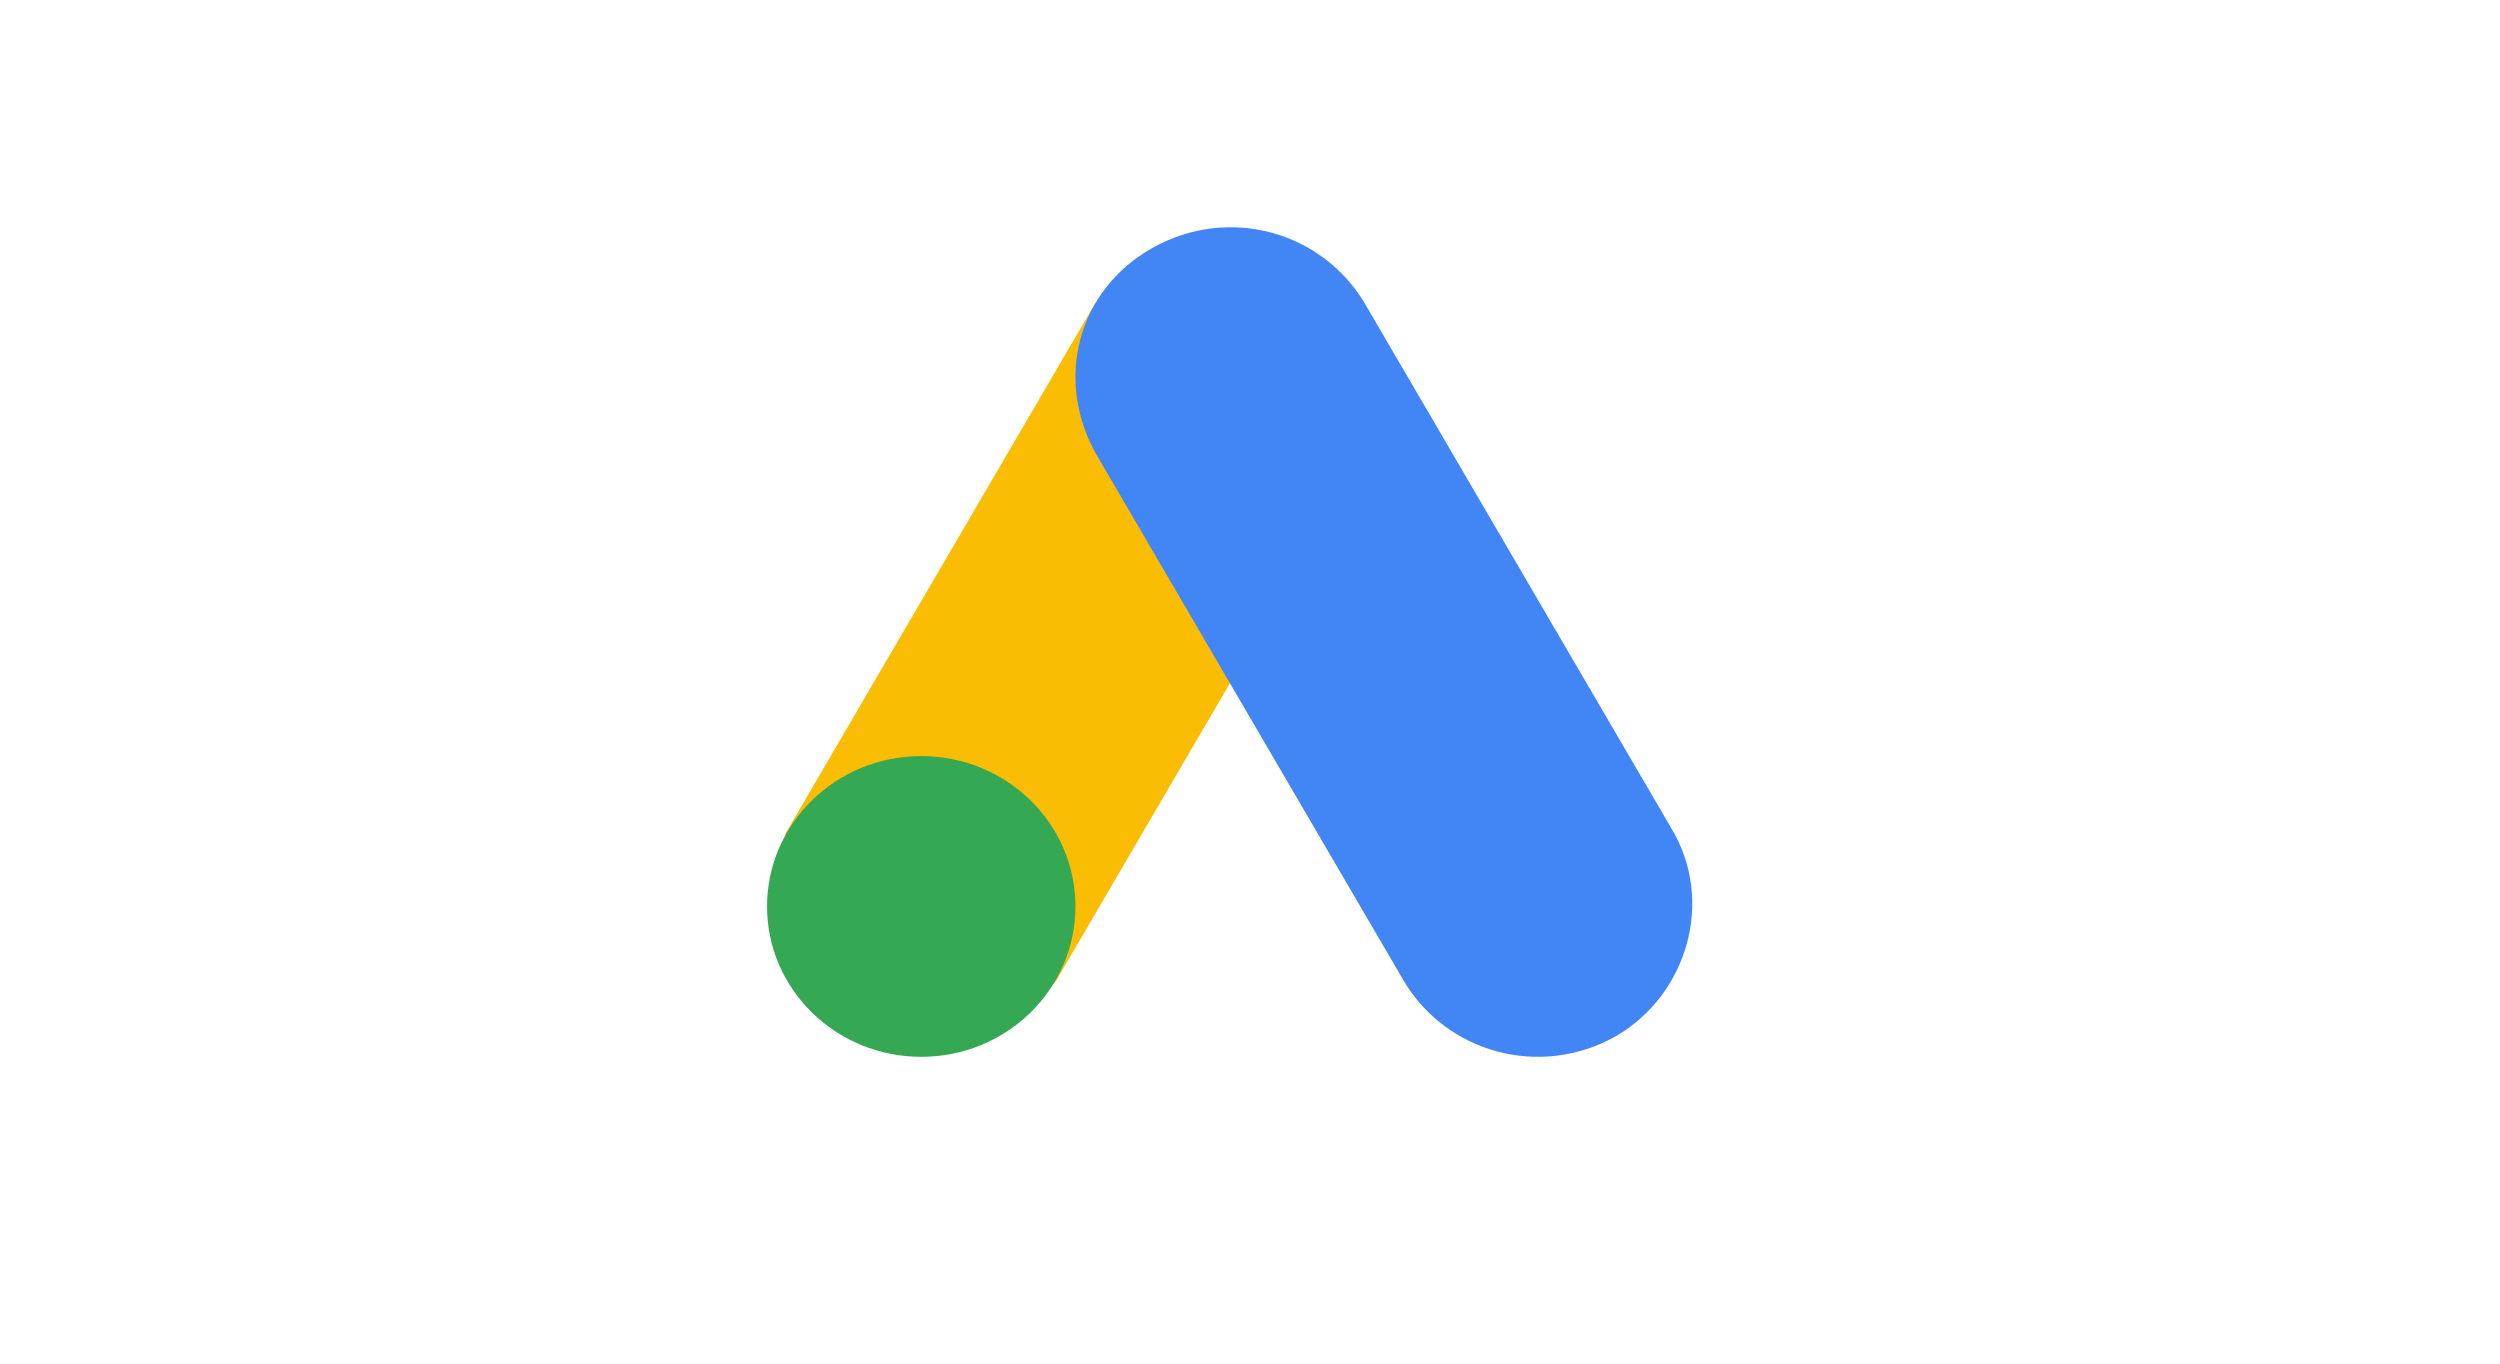
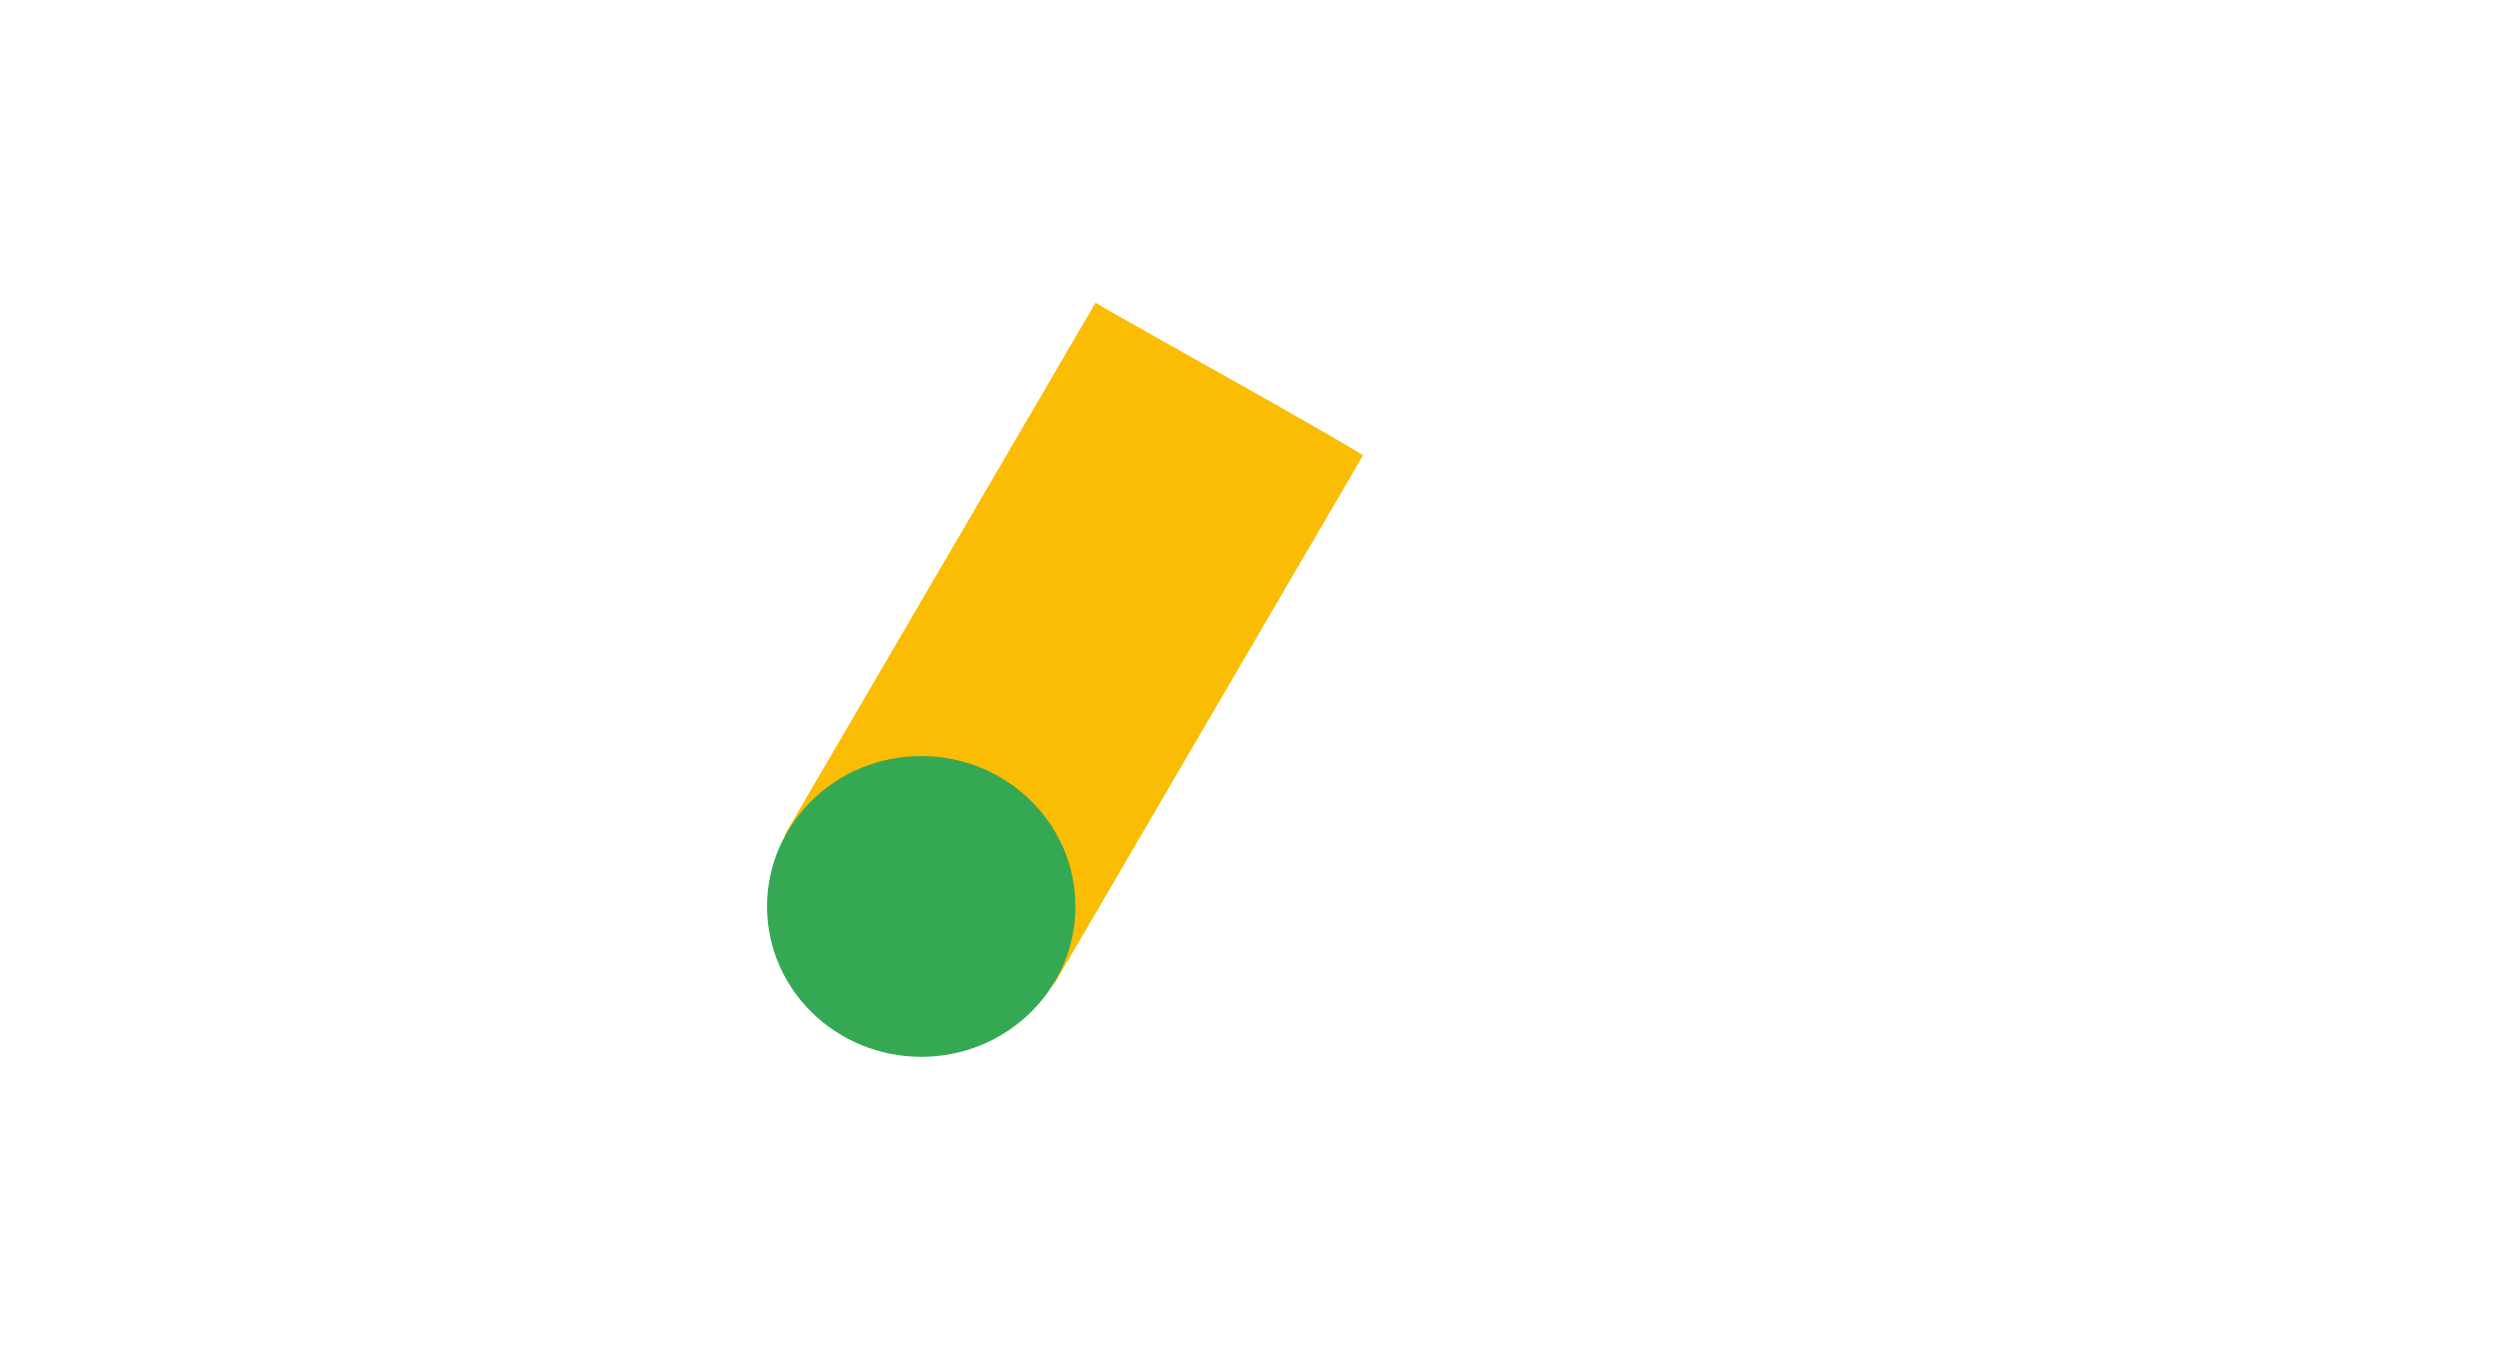
<svg xmlns="http://www.w3.org/2000/svg" width="220" height="120" viewBox="0 0 220 120" fill="none">
  <path d="M69.37 72.925L96.404 26.646C99.837 28.668 117.151 38.25 119.945 40.072L92.914 86.351C89.96 90.256 65.627 78.852 69.37 72.925Z" fill="#FBBC04" />
-   <path d="M147.099 72.925L120.068 26.646C116.289 20.36 108.15 18.075 101.466 21.789C94.781 25.503 92.745 33.505 96.524 40.075L123.555 86.354C127.334 92.64 135.473 94.925 142.158 91.211C148.554 87.497 150.878 79.212 147.099 72.928V72.925Z" fill="#4285F4" />
  <path d="M81.069 92.999C88.563 92.999 94.638 87.075 94.638 79.767C94.638 72.46 88.563 66.535 81.069 66.535C73.575 66.535 67.5 72.46 67.5 79.767C67.5 87.075 73.575 92.999 81.069 92.999Z" fill="#34A853" />
</svg>